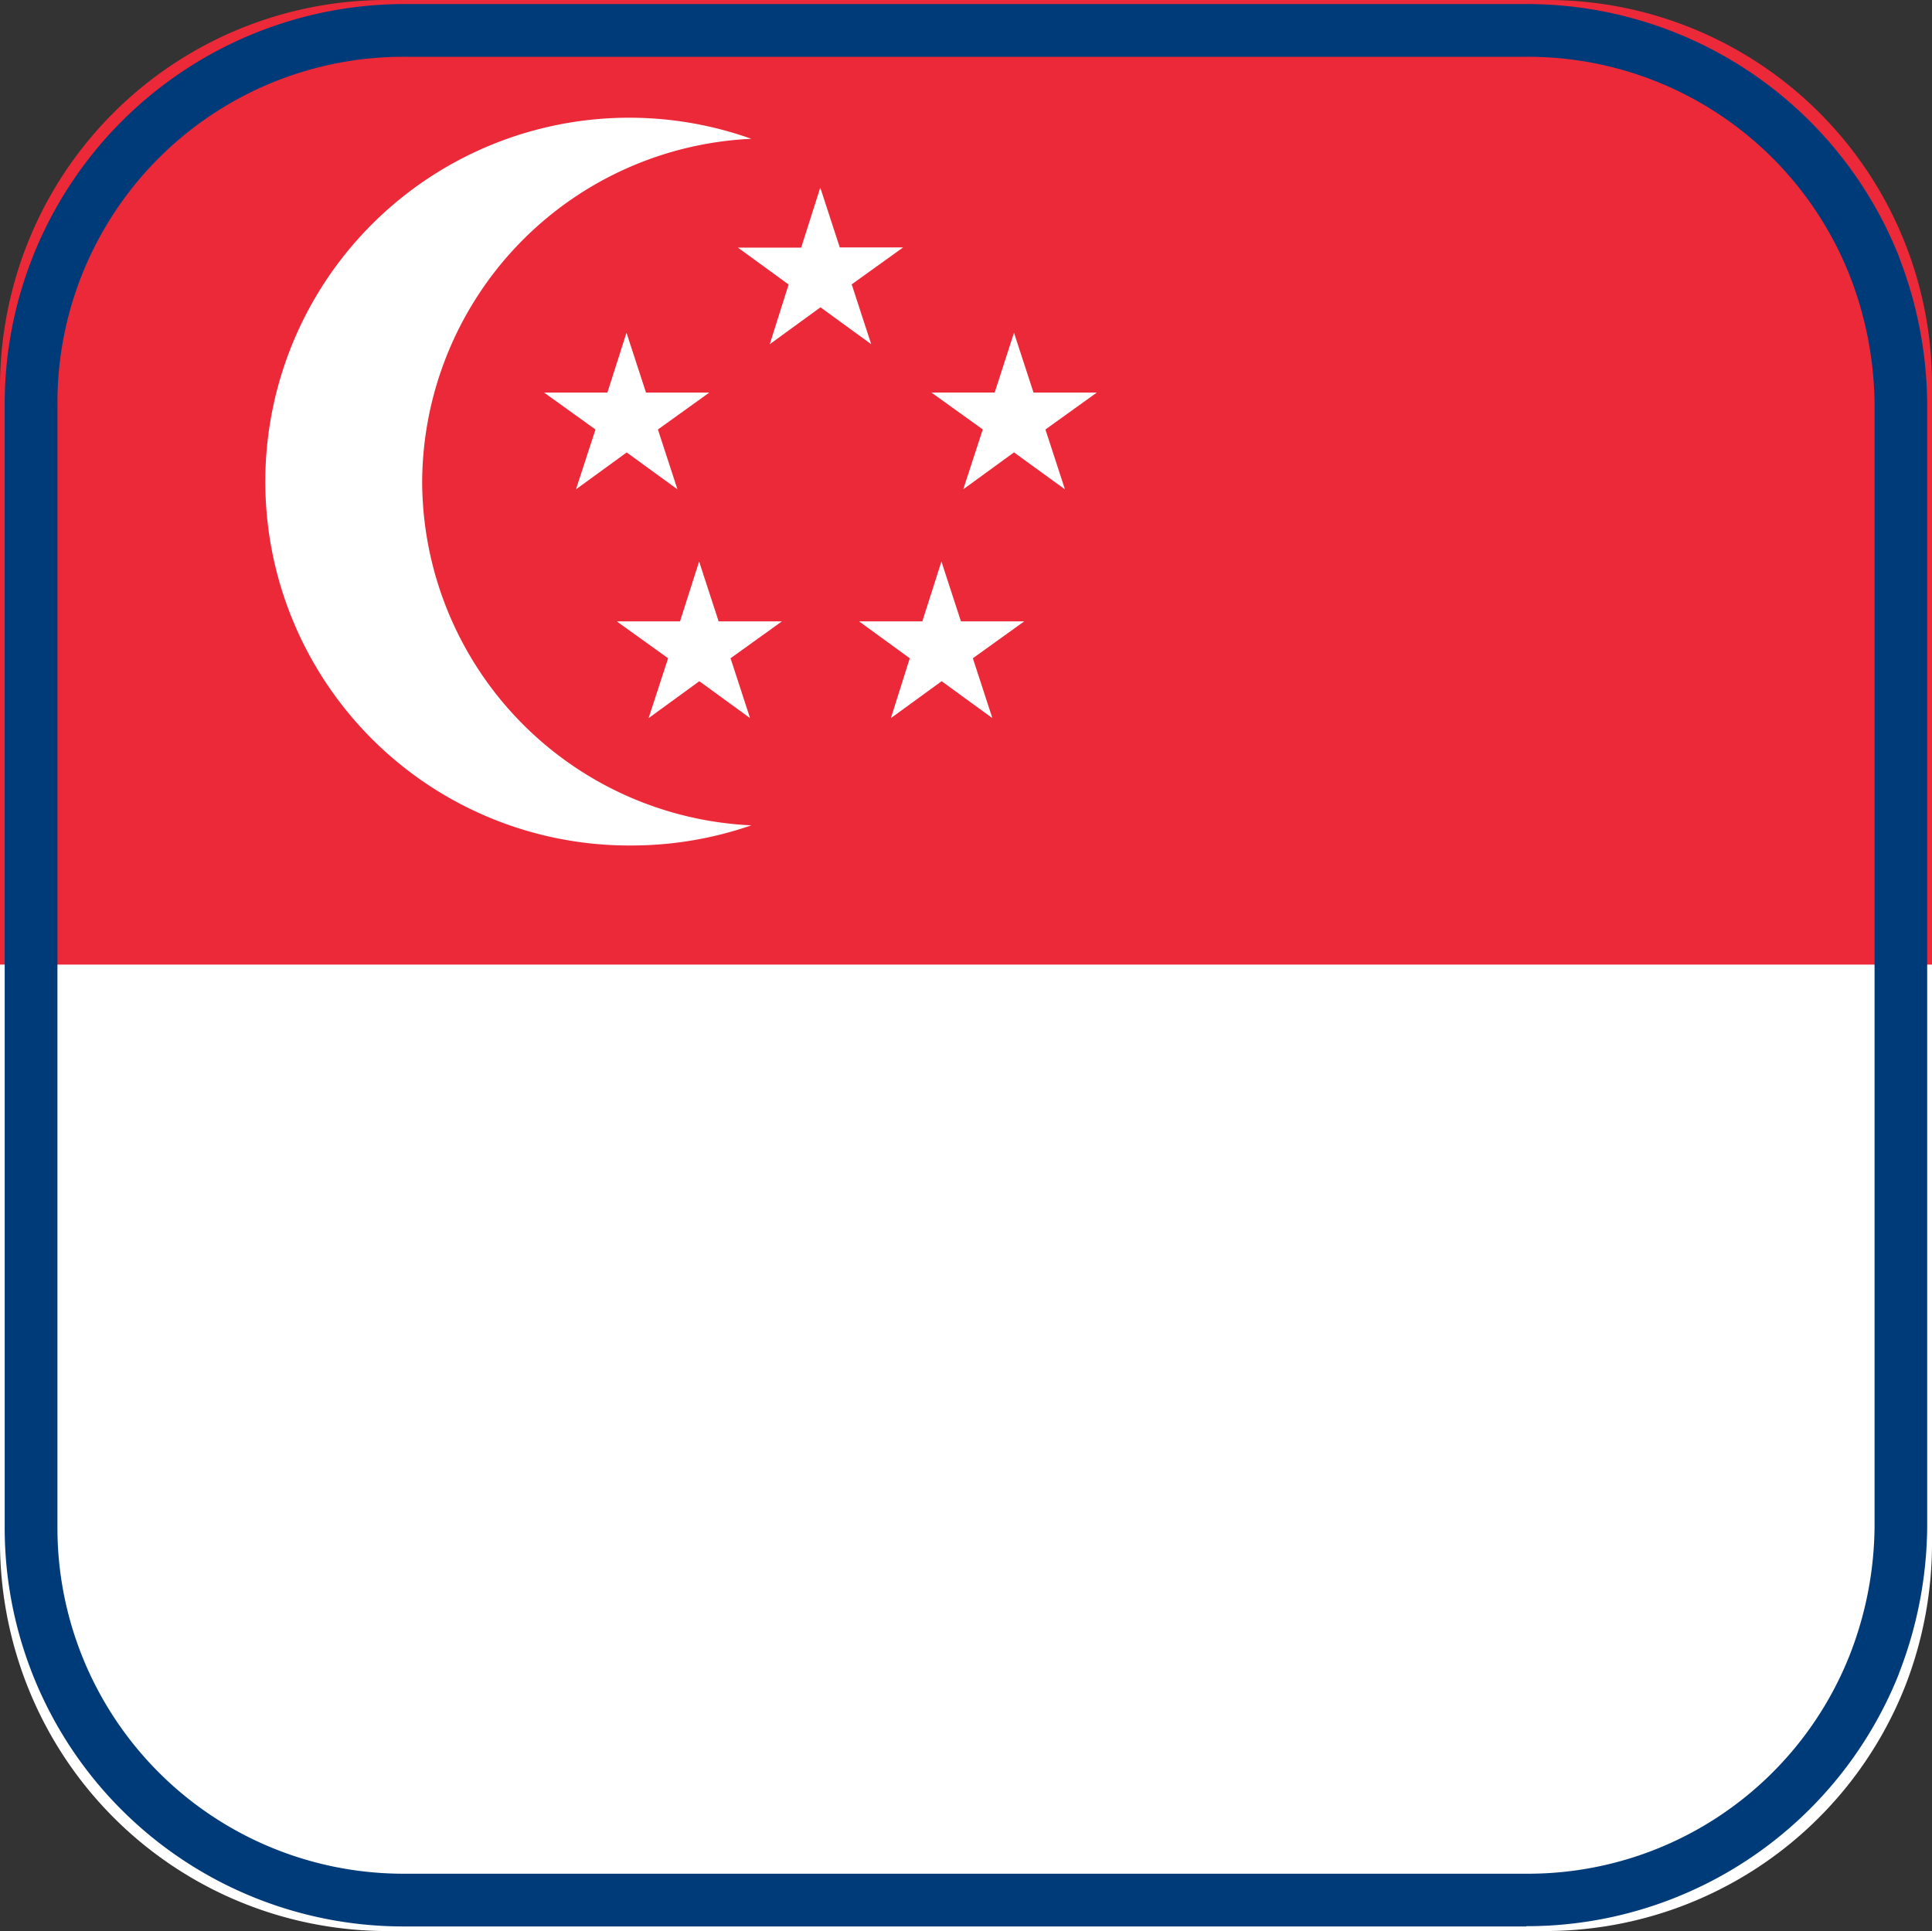
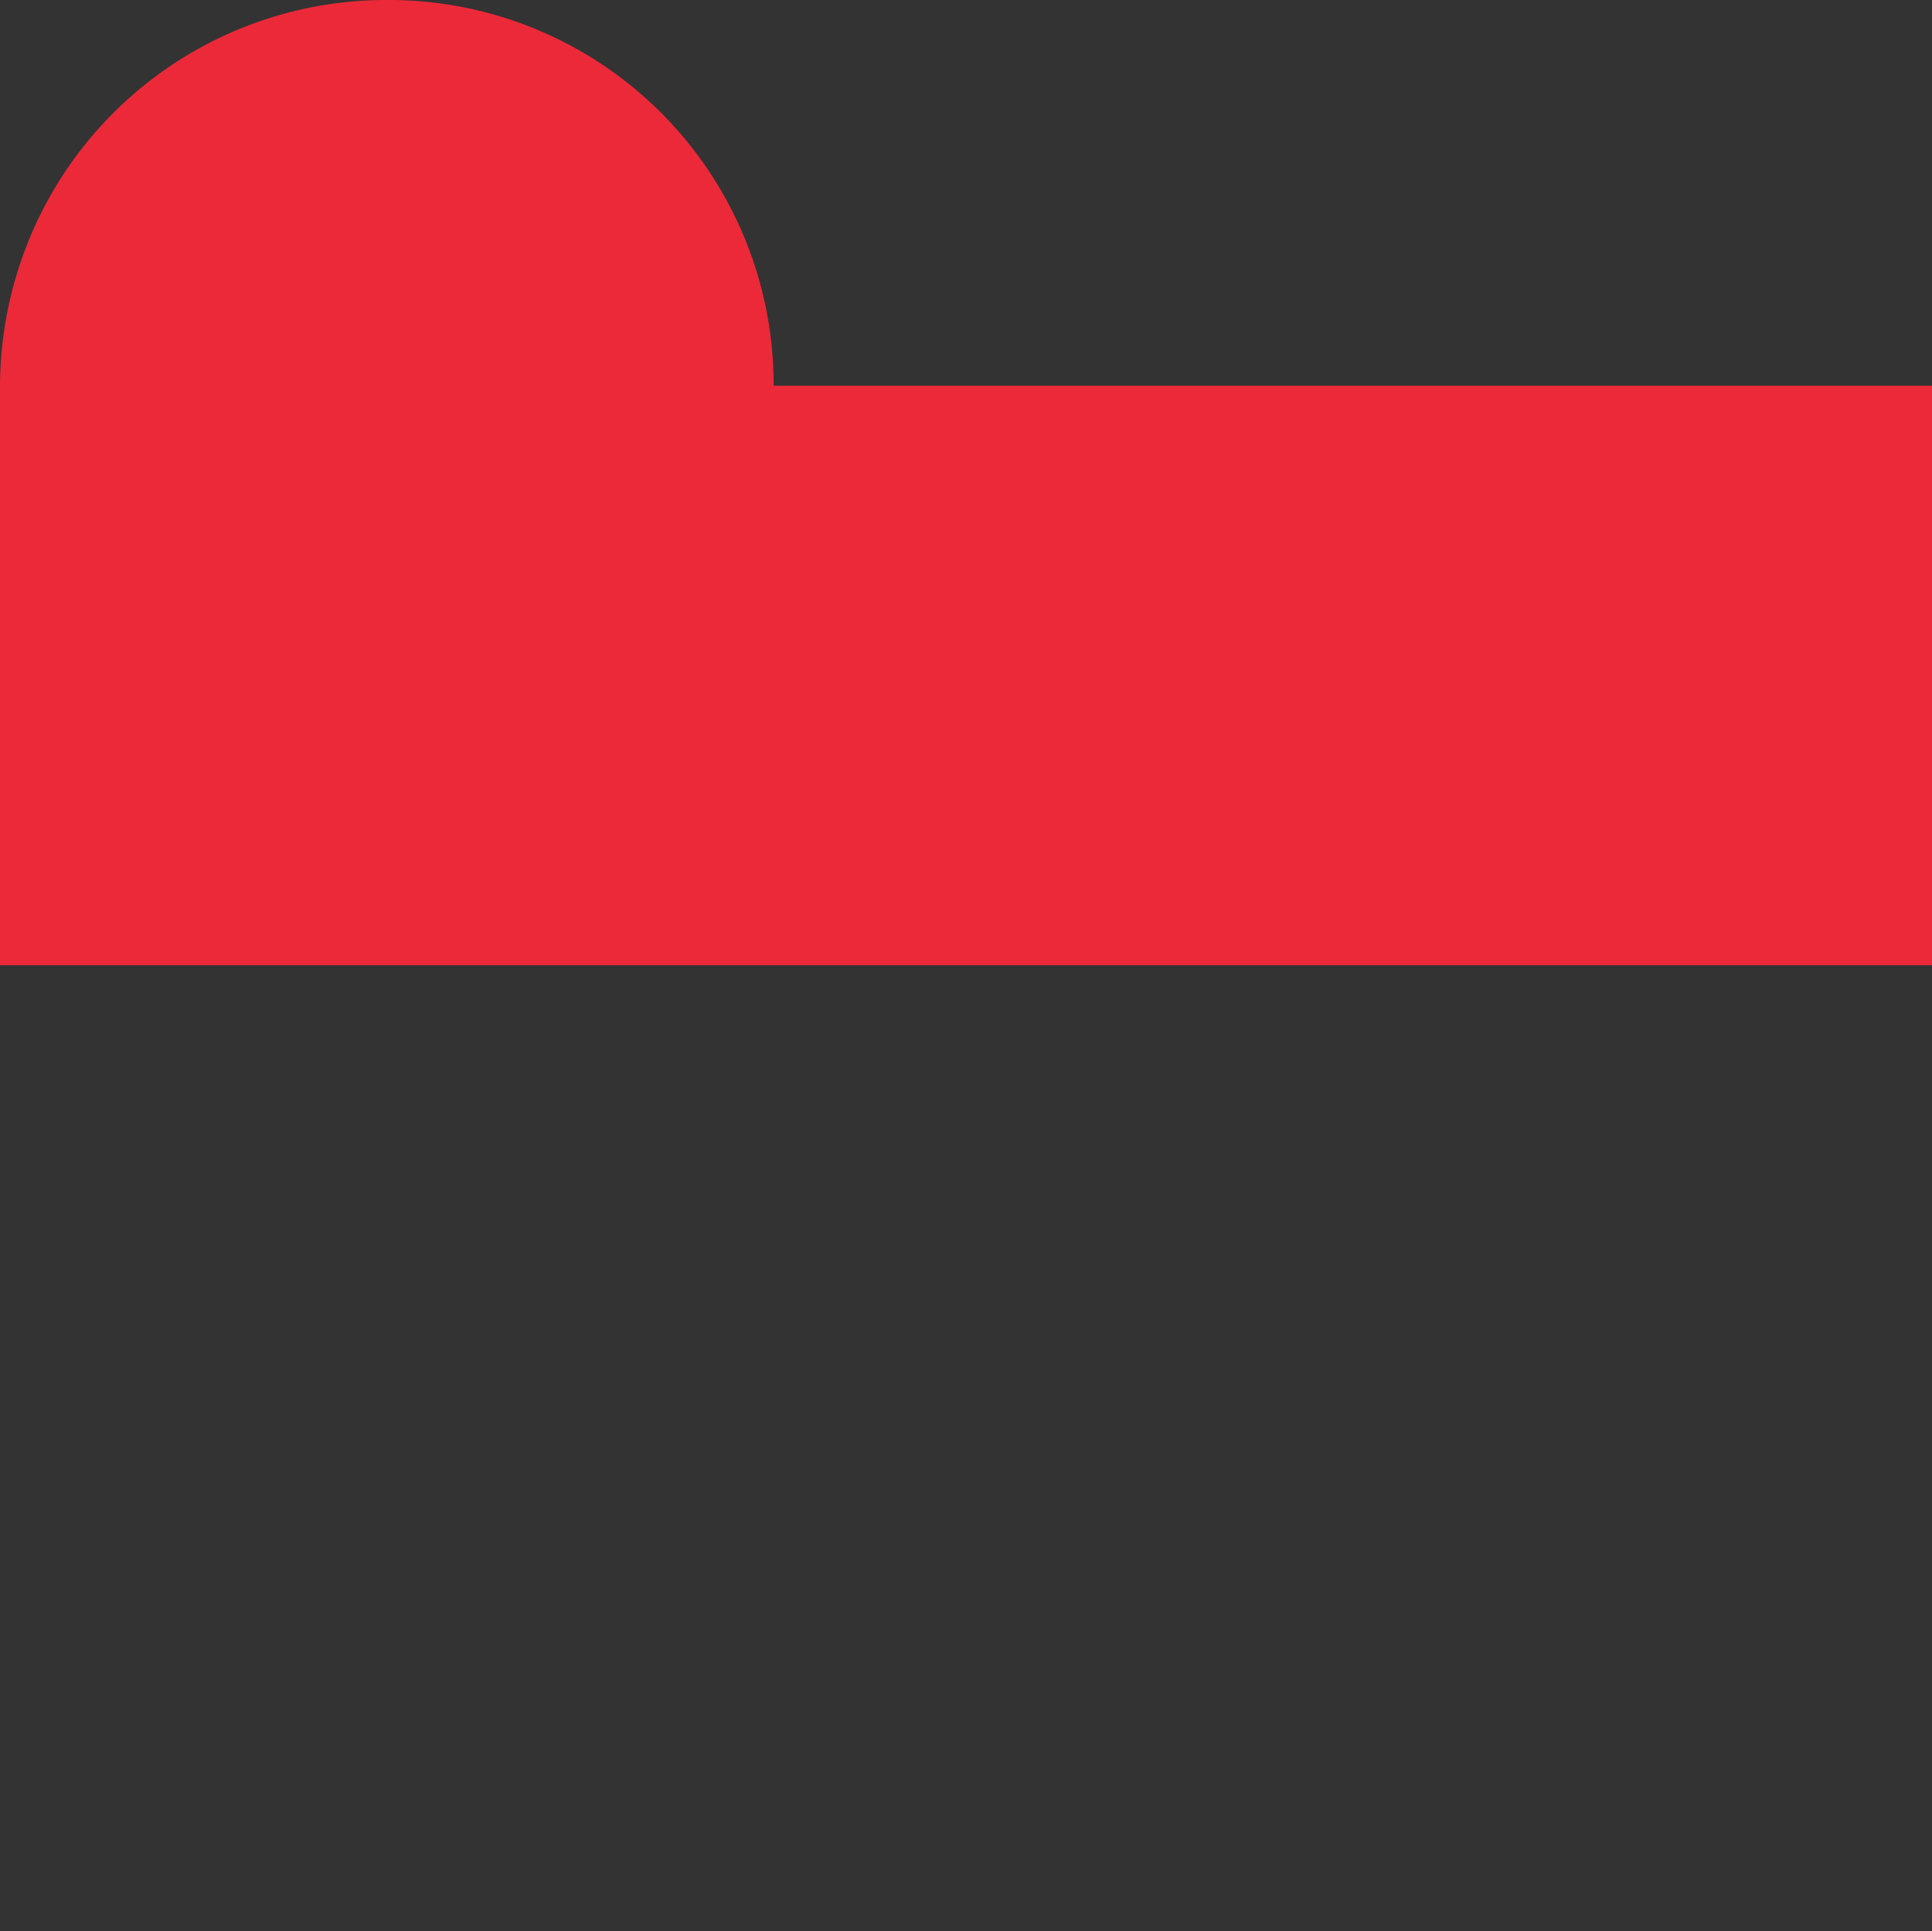
<svg xmlns="http://www.w3.org/2000/svg" width="36.63" height="36.618">
  <rect width="100%" height="100%" fill="#333333" stroke="none" />
  <defs>
    <style>.b{fill:#fff}</style>
  </defs>
-   <path d="M36.63 7.314v10.989H0V7.314a7.4 7.4 0 01.518-2.689A7.316 7.316 0 017.338 0H29.3a7.294 7.294 0 017.33 7.314" fill="#ec2938" />
-   <path class="b" d="M36.63 18.291v10.986a7.444 7.444 0 01-.506 2.689 7.337 7.337 0 01-6.82 4.65H7.338a7.337 7.337 0 01-6.82-4.65A7.451 7.451 0 010 29.277V18.291zM8.004 9.139a6.543 6.543 0 016.241-6.507 6.9 6.9 0 10-2.269 13.4 6.956 6.956 0 002.269-.382 6.543 6.543 0 01-6.241-6.511" />
-   <path class="b" d="M11.878 6.309l.37 1.135h1.2l-.974.7.37 1.135-.962-.7-.962.7.37-1.135-.974-.7h1.2zm7.347 0l.37 1.135h1.2l-.974.7.37 1.135-.966-.701-.962.7.37-1.135-.974-.7h1.2zm-3.673-2.752l.37 1.135h1.2l-.974.7.37 1.135-.962-.7-.962.7.358-1.132-.962-.7h1.2zm2.297 7.09l.37 1.135h1.2l-.974.7.37 1.135-.962-.7-.962.7.358-1.135-.962-.7h1.2zm-4.594 0l.37 1.135h1.2l-.974.7.37 1.135-.962-.7-.962.7.37-1.135-.974-.7h1.2z" />
-   <path d="M28.939 36.529H7.679a7.559 7.559 0 01-7.59-7.59V7.679A7.583 7.583 0 017.679.077h21.26a7.592 7.592 0 017.066 4.792v.005a7.839 7.839 0 01.534 2.8v21.26a7.808 7.808 0 01-.534 2.793v.005a7.593 7.593 0 01-7.066 4.792zM7.679 1.077a6.559 6.559 0 00-6.59 6.602v21.26a6.559 6.559 0 006.59 6.59h21.26a6.557 6.557 0 006.135-4.157 6.812 6.812 0 00.467-2.433V7.679a6.842 6.842 0 00-.468-2.445 6.557 6.557 0 00-6.134-4.157z" fill="#003b79" />
+   <path d="M36.63 7.314v10.989H0V7.314a7.4 7.4 0 01.518-2.689A7.316 7.316 0 017.338 0a7.294 7.294 0 017.33 7.314" fill="#ec2938" />
</svg>